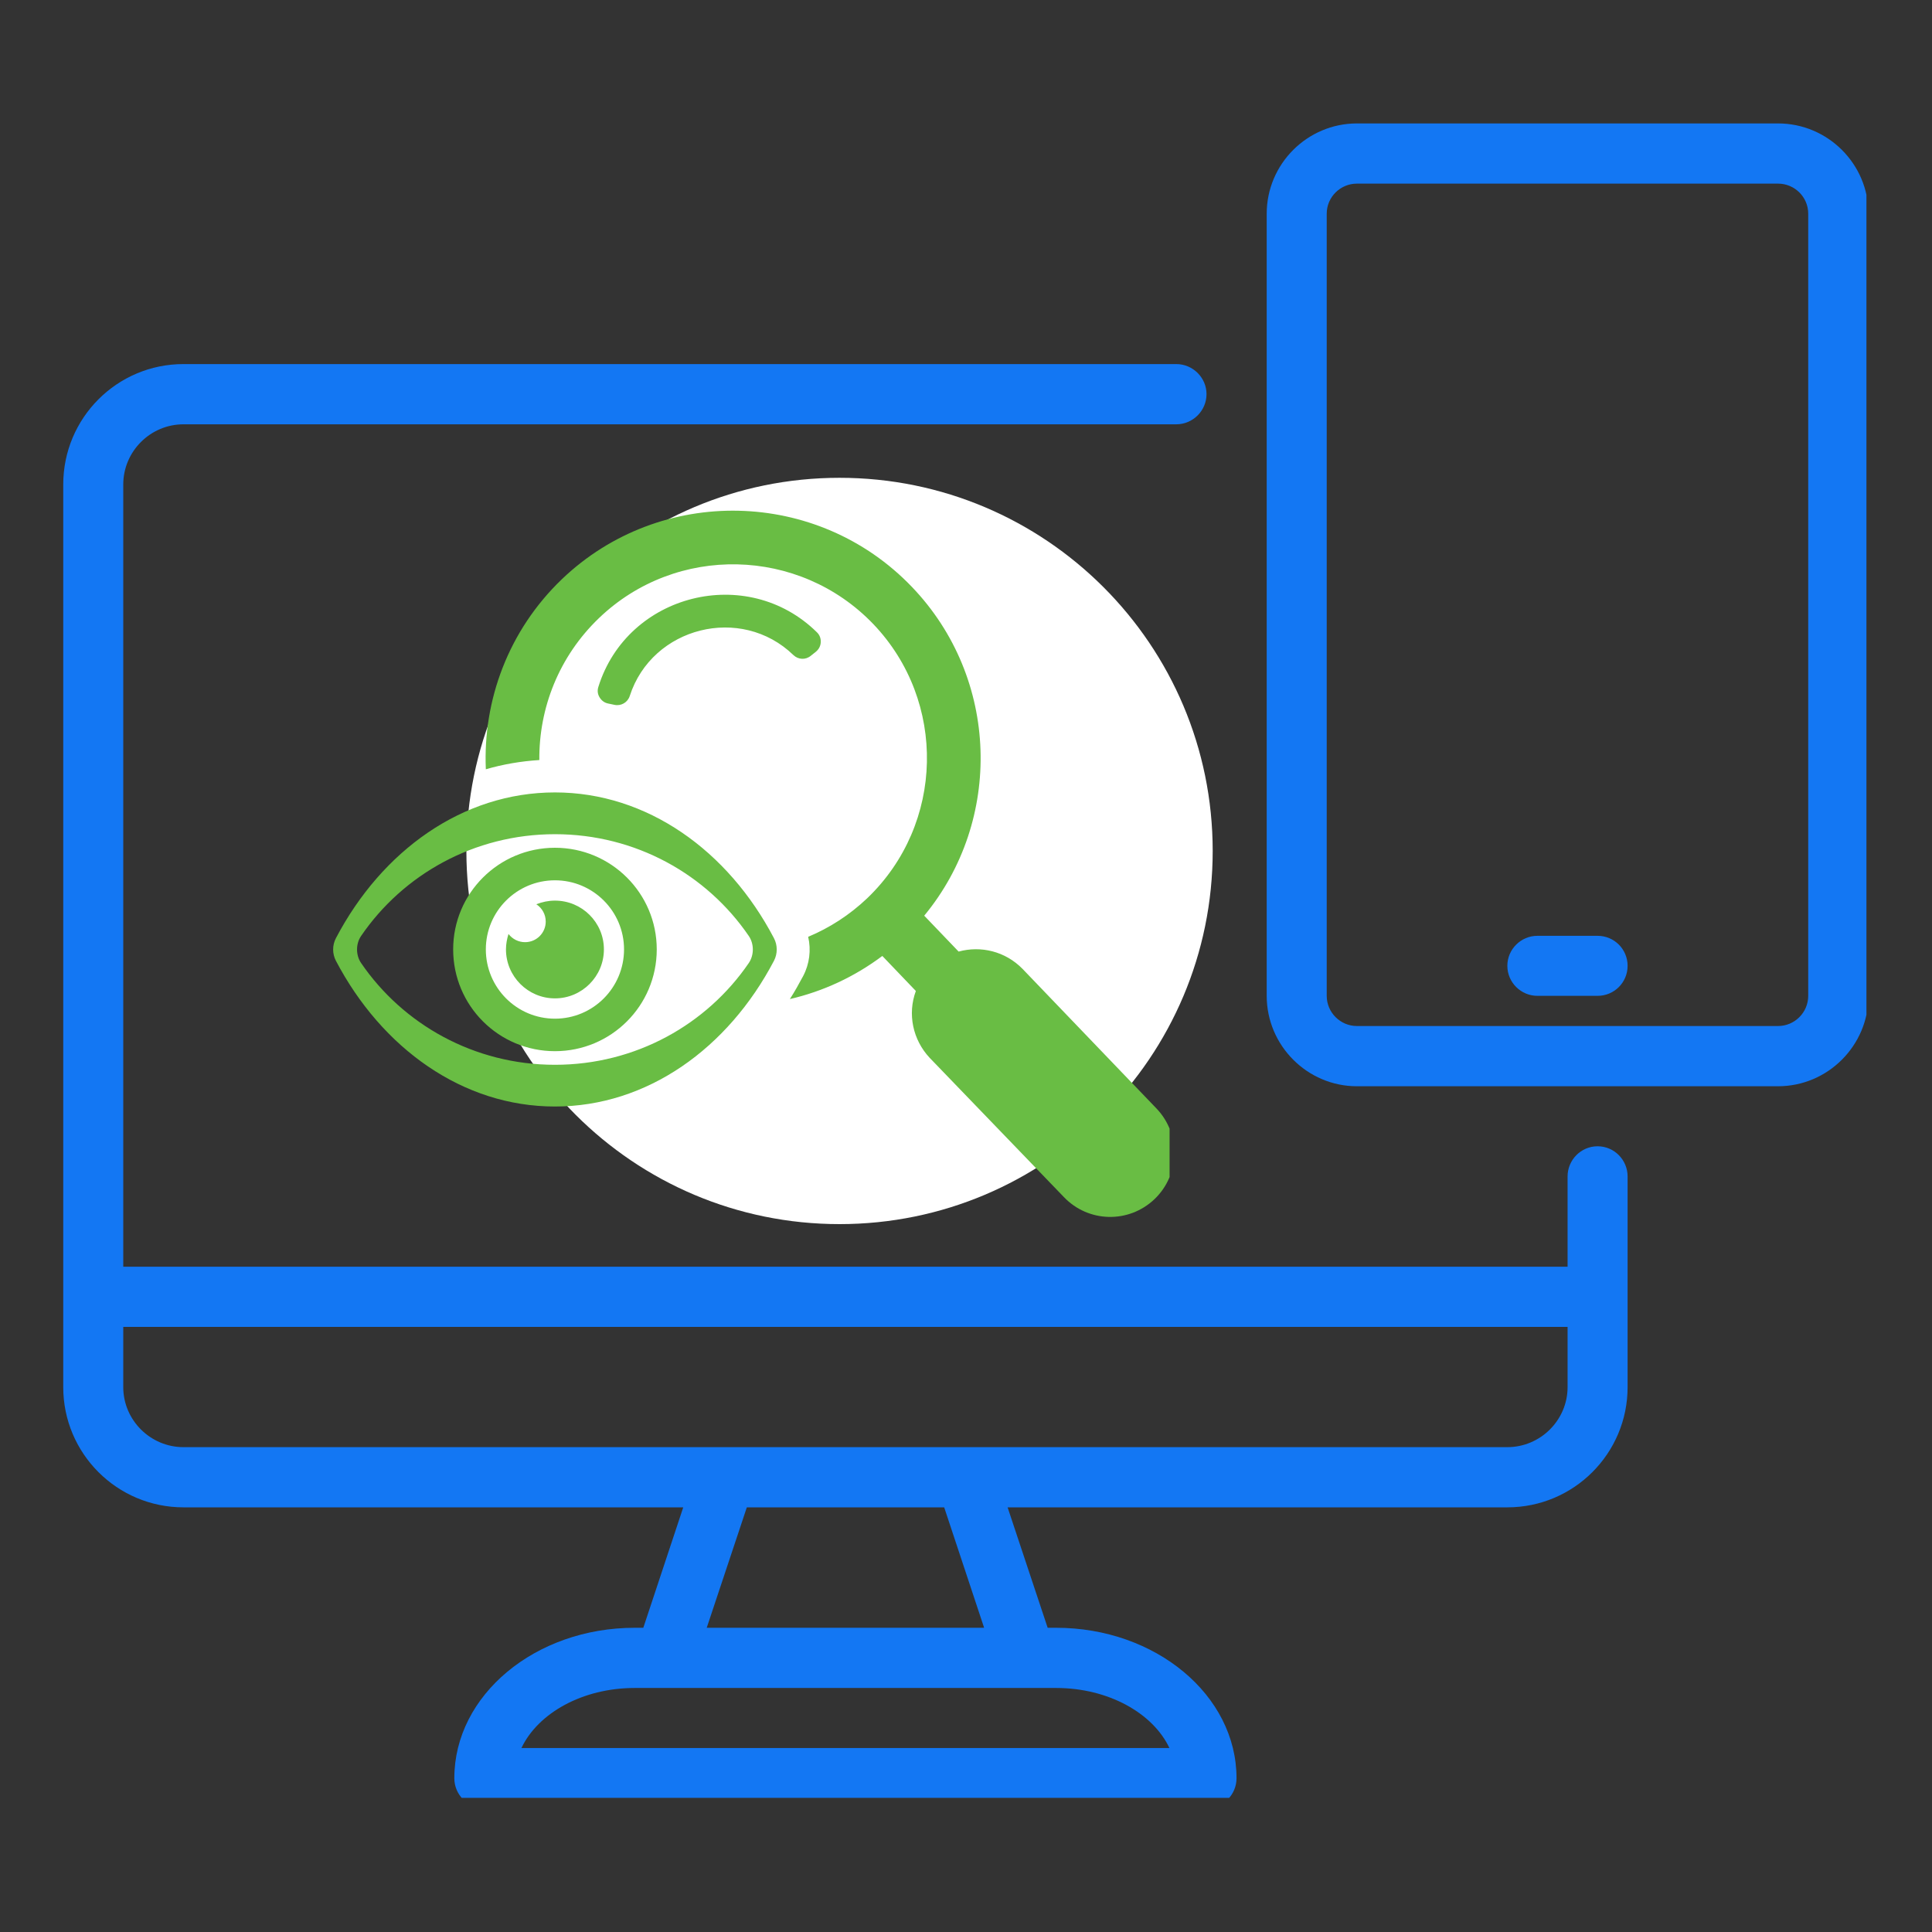
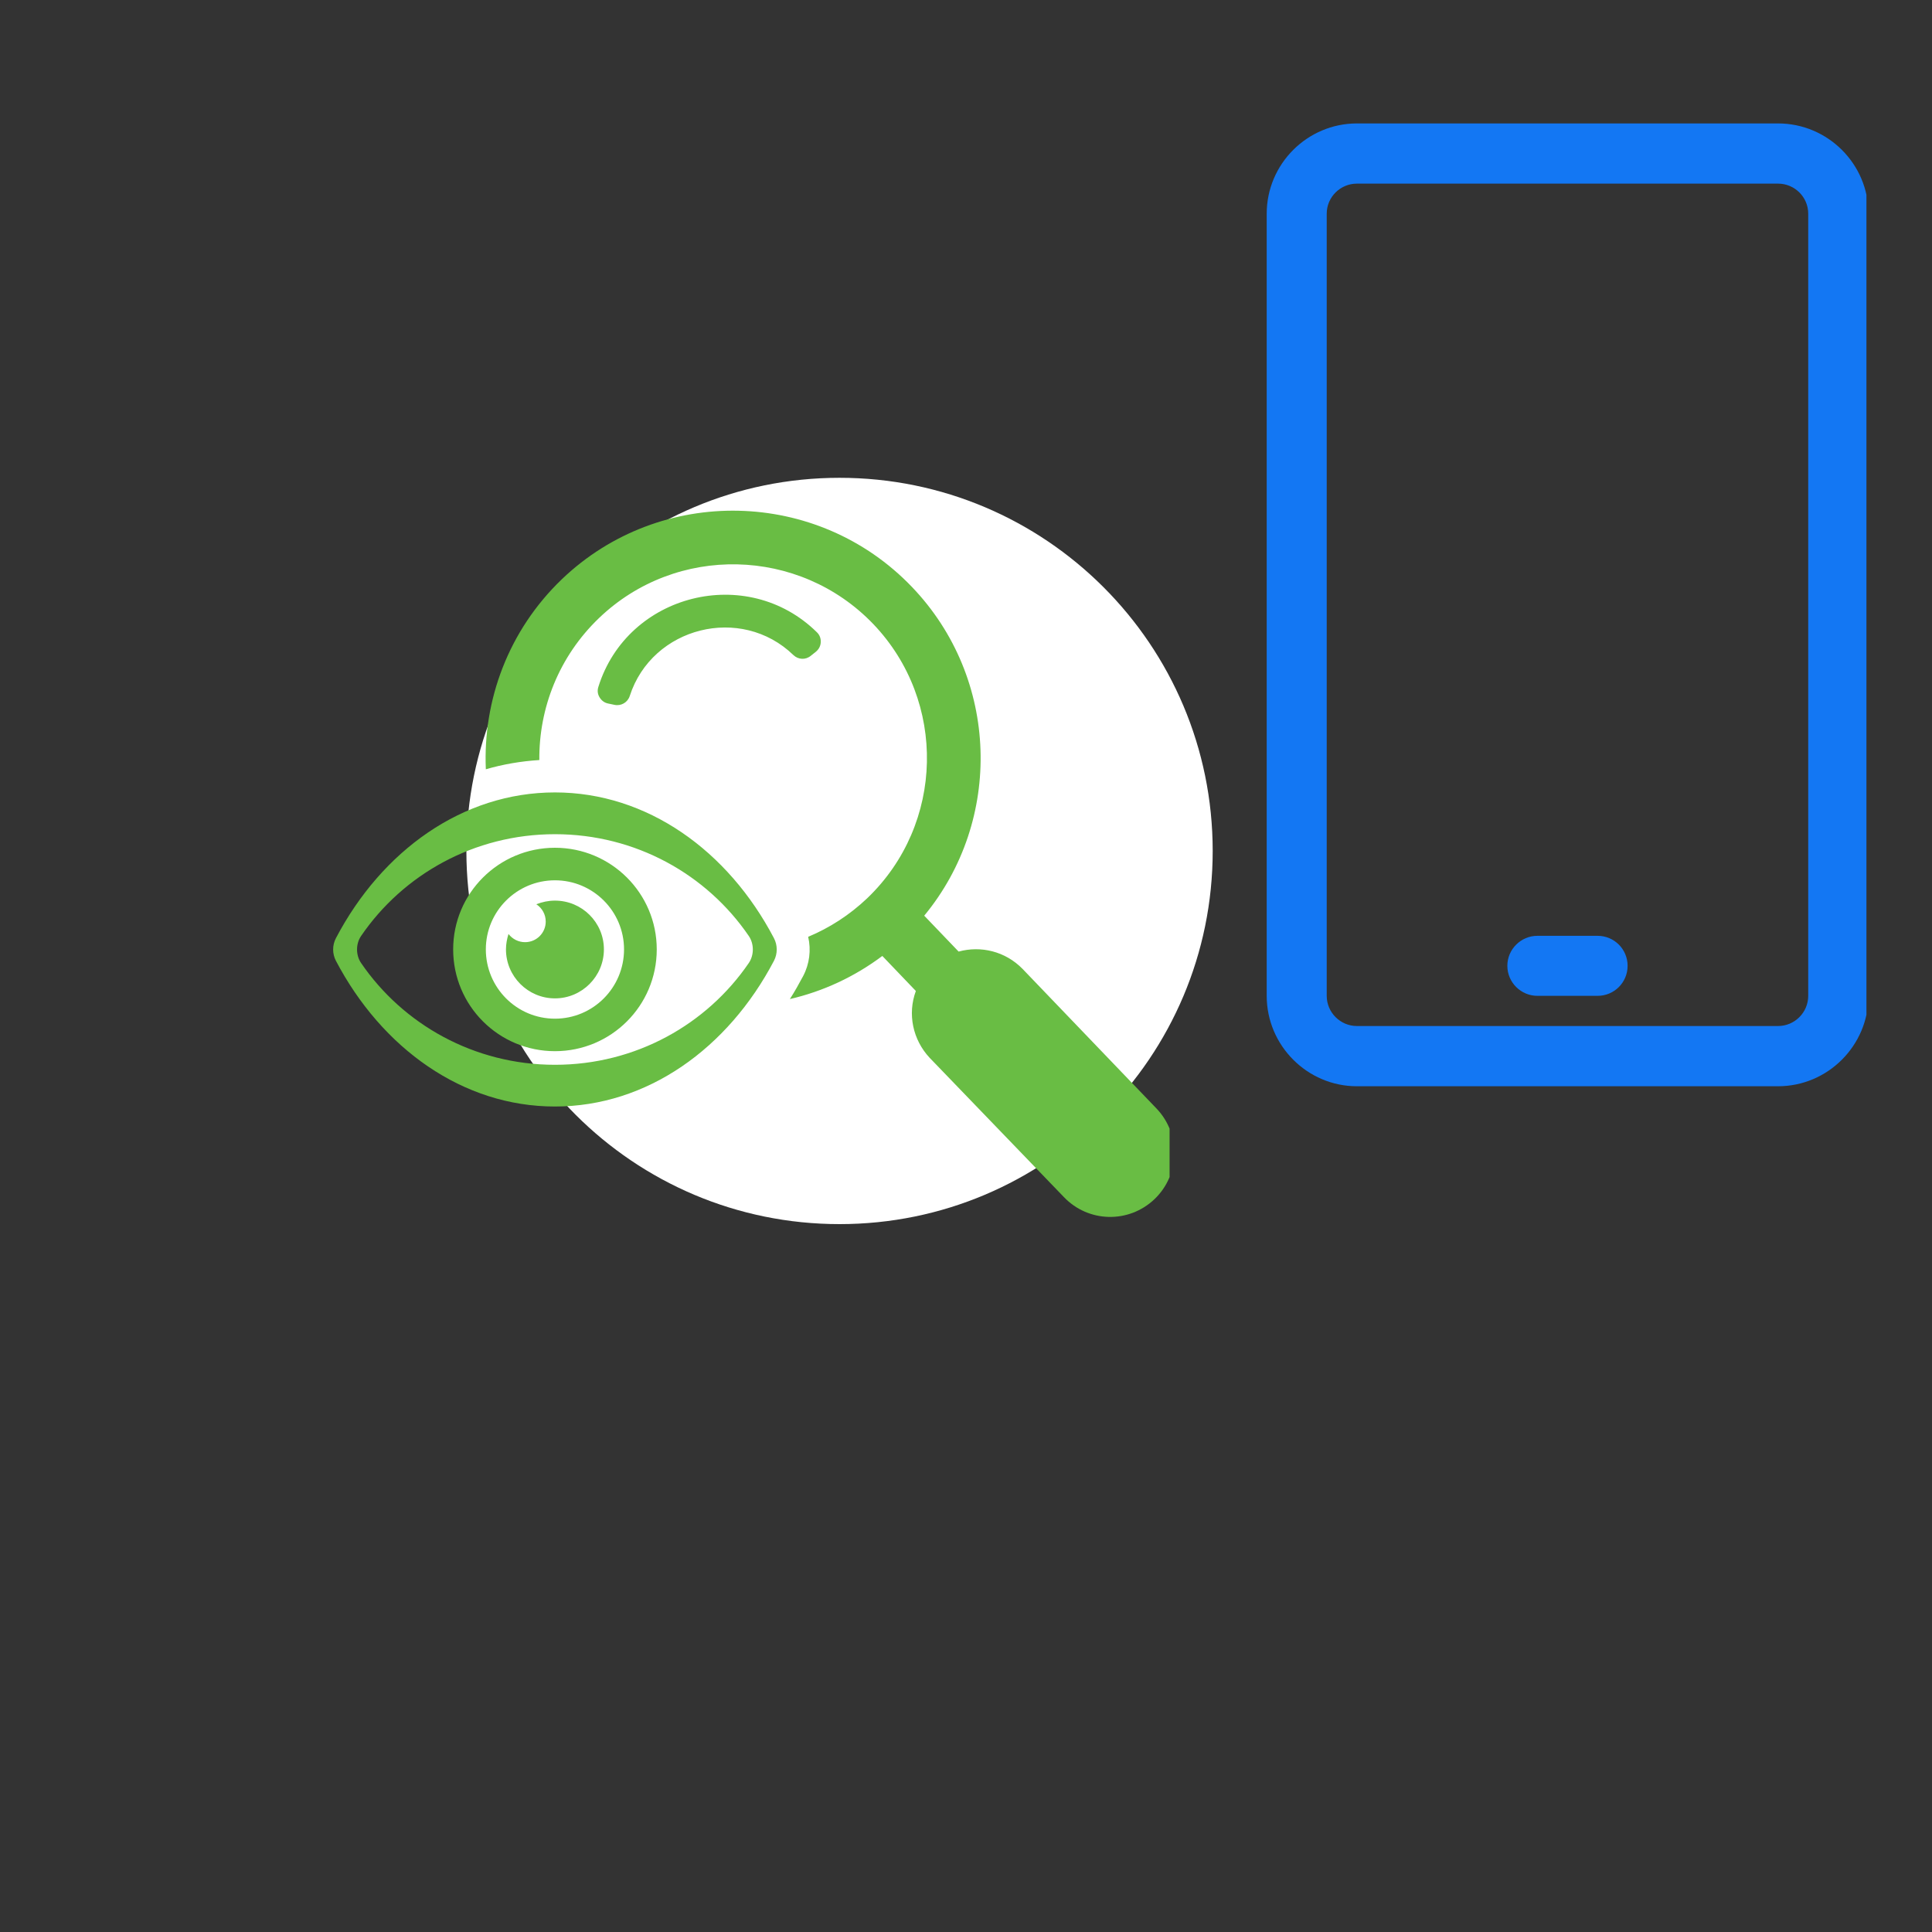
<svg xmlns="http://www.w3.org/2000/svg" width="60" zoomAndPan="magnify" viewBox="0 0 45 45" height="60" preserveAspectRatio="xMidYMid meet" version="1.0">
  <rect x="0" y="0" width="45" height="45" fill="#333333" stroke="none" />
  <defs>
    <clipPath id="9f72d886a3">
      <path d="M 1.473 8 L 38 8 L 38 41.875 L 1.473 41.875 Z M 1.473 8 " clip-rule="nonzero" />
    </clipPath>
    <clipPath id="9581773917">
      <path d="M 29 2.875 L 43.473 2.875 L 43.473 26 L 29 26 Z M 29 2.875 " clip-rule="nonzero" />
    </clipPath>
    <clipPath id="e8b6dc1af5">
      <path d="M 10.863 11.129 L 28.246 11.129 L 28.246 28.512 L 10.863 28.512 Z M 10.863 11.129 " clip-rule="nonzero" />
    </clipPath>
    <clipPath id="4d7a056786">
      <path d="M 19.555 11.129 C 14.754 11.129 10.863 15.02 10.863 19.82 C 10.863 24.621 14.754 28.512 19.555 28.512 C 24.355 28.512 28.246 24.621 28.246 19.82 C 28.246 15.02 24.355 11.129 19.555 11.129 Z M 19.555 11.129 " clip-rule="nonzero" />
    </clipPath>
    <clipPath id="f4cf107ba7">
      <path d="M 0.863 0.129 L 18.246 0.129 L 18.246 17.512 L 0.863 17.512 Z M 0.863 0.129 " clip-rule="nonzero" />
    </clipPath>
    <clipPath id="19308866f9">
      <path d="M 9.555 0.129 C 4.754 0.129 0.863 4.02 0.863 8.82 C 0.863 13.621 4.754 17.512 9.555 17.512 C 14.355 17.512 18.246 13.621 18.246 8.82 C 18.246 4.02 14.355 0.129 9.555 0.129 Z M 9.555 0.129 " clip-rule="nonzero" />
    </clipPath>
    <clipPath id="7291e92f69">
      <rect x="0" width="19" y="0" height="18" />
    </clipPath>
    <clipPath id="f4bfac4bb7">
      <path d="M 7.742 11.285 L 27.242 11.285 L 27.242 28.535 L 7.742 28.535 Z M 7.742 11.285 " clip-rule="nonzero" />
    </clipPath>
  </defs>
  <g clip-path="url(#9f72d886a3)">
-     <path fill="#1377f3" d="M 37.211 26.699 C 36.824 26.699 36.512 27.016 36.512 27.402 L 36.512 29.504 L 2.871 29.504 L 2.871 11.285 C 2.871 10.512 3.504 9.883 4.273 9.883 L 27.398 9.883 C 27.785 9.883 28.102 9.566 28.102 9.18 C 28.102 8.797 27.785 8.48 27.398 8.48 L 4.273 8.48 C 2.727 8.48 1.473 9.734 1.473 11.285 L 1.473 32.309 C 1.473 33.855 2.727 35.109 4.273 35.109 L 15.914 35.109 L 14.984 37.914 L 14.785 37.914 C 12.465 37.914 10.582 39.484 10.582 41.418 C 10.582 41.805 10.898 42.117 11.281 42.117 L 28.102 42.117 C 28.488 42.117 28.801 41.805 28.801 41.418 C 28.801 39.484 26.918 37.914 24.598 37.914 L 24.402 37.914 L 23.469 35.109 L 35.109 35.109 C 36.656 35.109 37.91 33.855 37.91 32.309 L 37.91 27.402 C 37.91 27.016 37.598 26.699 37.211 26.699 Z M 27.238 40.715 L 12.145 40.715 C 12.531 39.902 13.566 39.316 14.785 39.316 L 24.598 39.316 C 25.816 39.316 26.855 39.902 27.238 40.715 Z M 22.922 37.914 L 16.461 37.914 L 17.395 35.109 L 21.992 35.109 Z M 36.512 32.309 C 36.512 33.078 35.879 33.707 35.109 33.707 L 4.273 33.707 C 3.504 33.707 2.871 33.078 2.871 32.309 L 2.871 30.906 L 36.512 30.906 Z M 36.512 32.309 " fill-opacity="1" fill-rule="nonzero" />
-   </g>
+     </g>
  <g clip-path="url(#9581773917)">
    <path fill="#1377f3" d="M 41.414 2.875 L 31.605 2.875 C 30.449 2.875 29.504 3.82 29.504 4.977 L 29.504 23.195 C 29.504 24.352 30.449 25.301 31.605 25.301 L 41.414 25.301 C 42.574 25.301 43.52 24.352 43.52 23.195 L 43.52 4.977 C 43.52 3.82 42.574 2.875 41.414 2.875 Z M 42.117 23.195 C 42.117 23.582 41.801 23.898 41.414 23.898 L 31.605 23.898 C 31.219 23.898 30.902 23.582 30.902 23.195 L 30.902 4.977 C 30.902 4.59 31.219 4.277 31.605 4.277 L 41.414 4.277 C 41.801 4.277 42.117 4.59 42.117 4.977 Z M 42.117 23.195 " fill-opacity="1" fill-rule="nonzero" />
  </g>
  <path fill="#1377f3" d="M 37.211 21.797 L 35.809 21.797 C 35.426 21.797 35.109 22.109 35.109 22.496 C 35.109 22.883 35.426 23.195 35.809 23.195 L 37.211 23.195 C 37.598 23.195 37.91 22.883 37.91 22.496 C 37.91 22.109 37.598 21.797 37.211 21.797 Z M 37.211 21.797 " fill-opacity="1" fill-rule="nonzero" />
  <path fill="#1377f3" d="M 11.984 19.691 C 11.984 23.945 15.438 27.402 19.691 27.402 C 23.945 27.402 27.398 23.945 27.398 19.691 C 27.398 15.441 23.945 11.984 19.691 11.984 C 15.438 11.984 11.984 15.441 11.984 19.691 Z M 21.781 18.992 L 17.602 18.992 C 17.742 15.543 18.887 13.387 19.691 13.387 C 20.496 13.387 21.641 15.543 21.781 18.992 Z M 19.691 26 C 18.887 26 17.742 23.844 17.602 20.395 L 21.781 20.395 C 21.641 23.844 20.496 26 19.691 26 Z M 17.363 13.836 C 16.68 15.172 16.277 17.078 16.203 18.992 L 13.426 18.992 C 13.688 16.645 15.242 14.684 17.363 13.836 Z M 13.426 20.395 L 16.203 20.395 C 16.277 22.309 16.68 24.207 17.363 25.551 C 15.25 24.703 13.688 22.75 13.426 20.395 Z M 22.02 25.551 C 22.707 24.215 23.105 22.309 23.184 20.395 L 25.957 20.395 C 25.699 22.742 24.141 24.703 22.02 25.551 Z M 25.957 18.992 L 23.184 18.992 C 23.105 17.078 22.707 15.18 22.02 13.836 C 24.133 14.684 25.699 16.637 25.957 18.992 Z M 25.957 18.992 " fill-opacity="1" fill-rule="nonzero" />
  <g clip-path="url(#e8b6dc1af5)">
    <g clip-path="url(#4d7a056786)">
      <g transform="matrix(1, 0, 0, 1, 10, 11)">
        <g clip-path="url(#7291e92f69)">
          <g clip-path="url(#f4cf107ba7)">
            <g clip-path="url(#19308866f9)">
              <path fill="#ffffff" d="M 0.863 0.129 L 18.246 0.129 L 18.246 17.512 L 0.863 17.512 Z M 0.863 0.129 " fill-opacity="1" fill-rule="nonzero" />
            </g>
          </g>
        </g>
      </g>
    </g>
  </g>
  <g clip-path="url(#f4bfac4bb7)">
    <path fill="#69bd44" d="M 12.926 18.457 C 15.074 18.457 16.957 19.812 18.027 21.852 C 18.113 22.016 18.113 22.215 18.027 22.379 C 16.957 24.418 15.074 25.773 12.926 25.773 C 10.777 25.773 8.895 24.418 7.824 22.379 C 7.738 22.215 7.738 22.016 7.824 21.852 C 8.895 19.812 10.777 18.457 12.926 18.457 Z M 13.938 15.996 C 14.617 13.824 17.402 13.129 19.023 14.723 C 19.09 14.785 19.121 14.867 19.117 14.957 C 19.113 15.047 19.074 15.121 19.004 15.18 L 18.887 15.273 C 18.766 15.375 18.594 15.367 18.48 15.258 C 17.262 14.078 15.188 14.598 14.668 16.211 C 14.621 16.359 14.469 16.449 14.316 16.418 L 14.168 16.387 C 14.082 16.371 14.012 16.32 13.965 16.242 C 13.918 16.164 13.91 16.082 13.938 15.996 Z M 12.926 19.746 C 14.234 19.746 15.297 20.805 15.297 22.113 C 15.297 23.426 14.234 24.484 12.926 24.484 C 11.617 24.484 10.555 23.426 10.555 22.113 C 10.555 20.805 11.617 19.746 12.926 19.746 Z M 12.926 20.977 C 13.555 20.977 14.066 21.484 14.066 22.113 C 14.066 22.742 13.555 23.254 12.926 23.254 C 12.297 23.254 11.785 22.742 11.785 22.113 C 11.785 21.988 11.809 21.867 11.844 21.754 C 11.934 21.871 12.074 21.945 12.23 21.945 C 12.496 21.945 12.711 21.73 12.711 21.465 C 12.711 21.297 12.625 21.148 12.492 21.062 C 12.629 21.008 12.773 20.977 12.926 20.977 Z M 20.551 22.266 C 19.895 22.758 19.16 23.094 18.398 23.27 C 18.508 23.098 18.609 22.918 18.707 22.734 C 18.855 22.453 18.895 22.129 18.824 21.82 C 19.32 21.613 19.789 21.312 20.199 20.922 C 22 19.199 22.059 16.332 20.34 14.535 C 18.617 12.738 15.75 12.672 13.953 14.395 C 13.016 15.293 12.551 16.496 12.562 17.703 C 12.133 17.73 11.719 17.801 11.316 17.918 C 11.246 16.312 11.84 14.688 13.086 13.492 C 15.383 11.293 19.043 11.375 21.242 13.672 C 23.281 15.801 23.363 19.105 21.527 21.328 L 22.328 22.164 C 22.844 22.023 23.414 22.156 23.816 22.566 L 26.938 25.82 C 27.508 26.418 27.488 27.359 26.891 27.93 C 26.293 28.5 25.352 28.48 24.781 27.883 L 21.652 24.637 C 21.262 24.219 21.133 23.621 21.332 23.082 Z M 12.926 20.504 C 13.816 20.504 14.535 21.227 14.535 22.113 C 14.535 23.004 13.816 23.727 12.926 23.727 C 12.035 23.727 11.316 23.004 11.316 22.113 C 11.316 21.227 12.035 20.504 12.926 20.504 Z M 12.926 19.43 C 14.809 19.43 16.465 20.371 17.441 21.801 C 17.566 21.984 17.566 22.246 17.441 22.43 C 16.465 23.859 14.809 24.801 12.926 24.801 C 11.043 24.801 9.387 23.859 8.41 22.43 C 8.285 22.246 8.285 21.984 8.41 21.801 C 9.387 20.371 11.043 19.43 12.926 19.43 Z M 12.926 19.43 " fill-opacity="1" fill-rule="evenodd" />
  </g>
</svg>